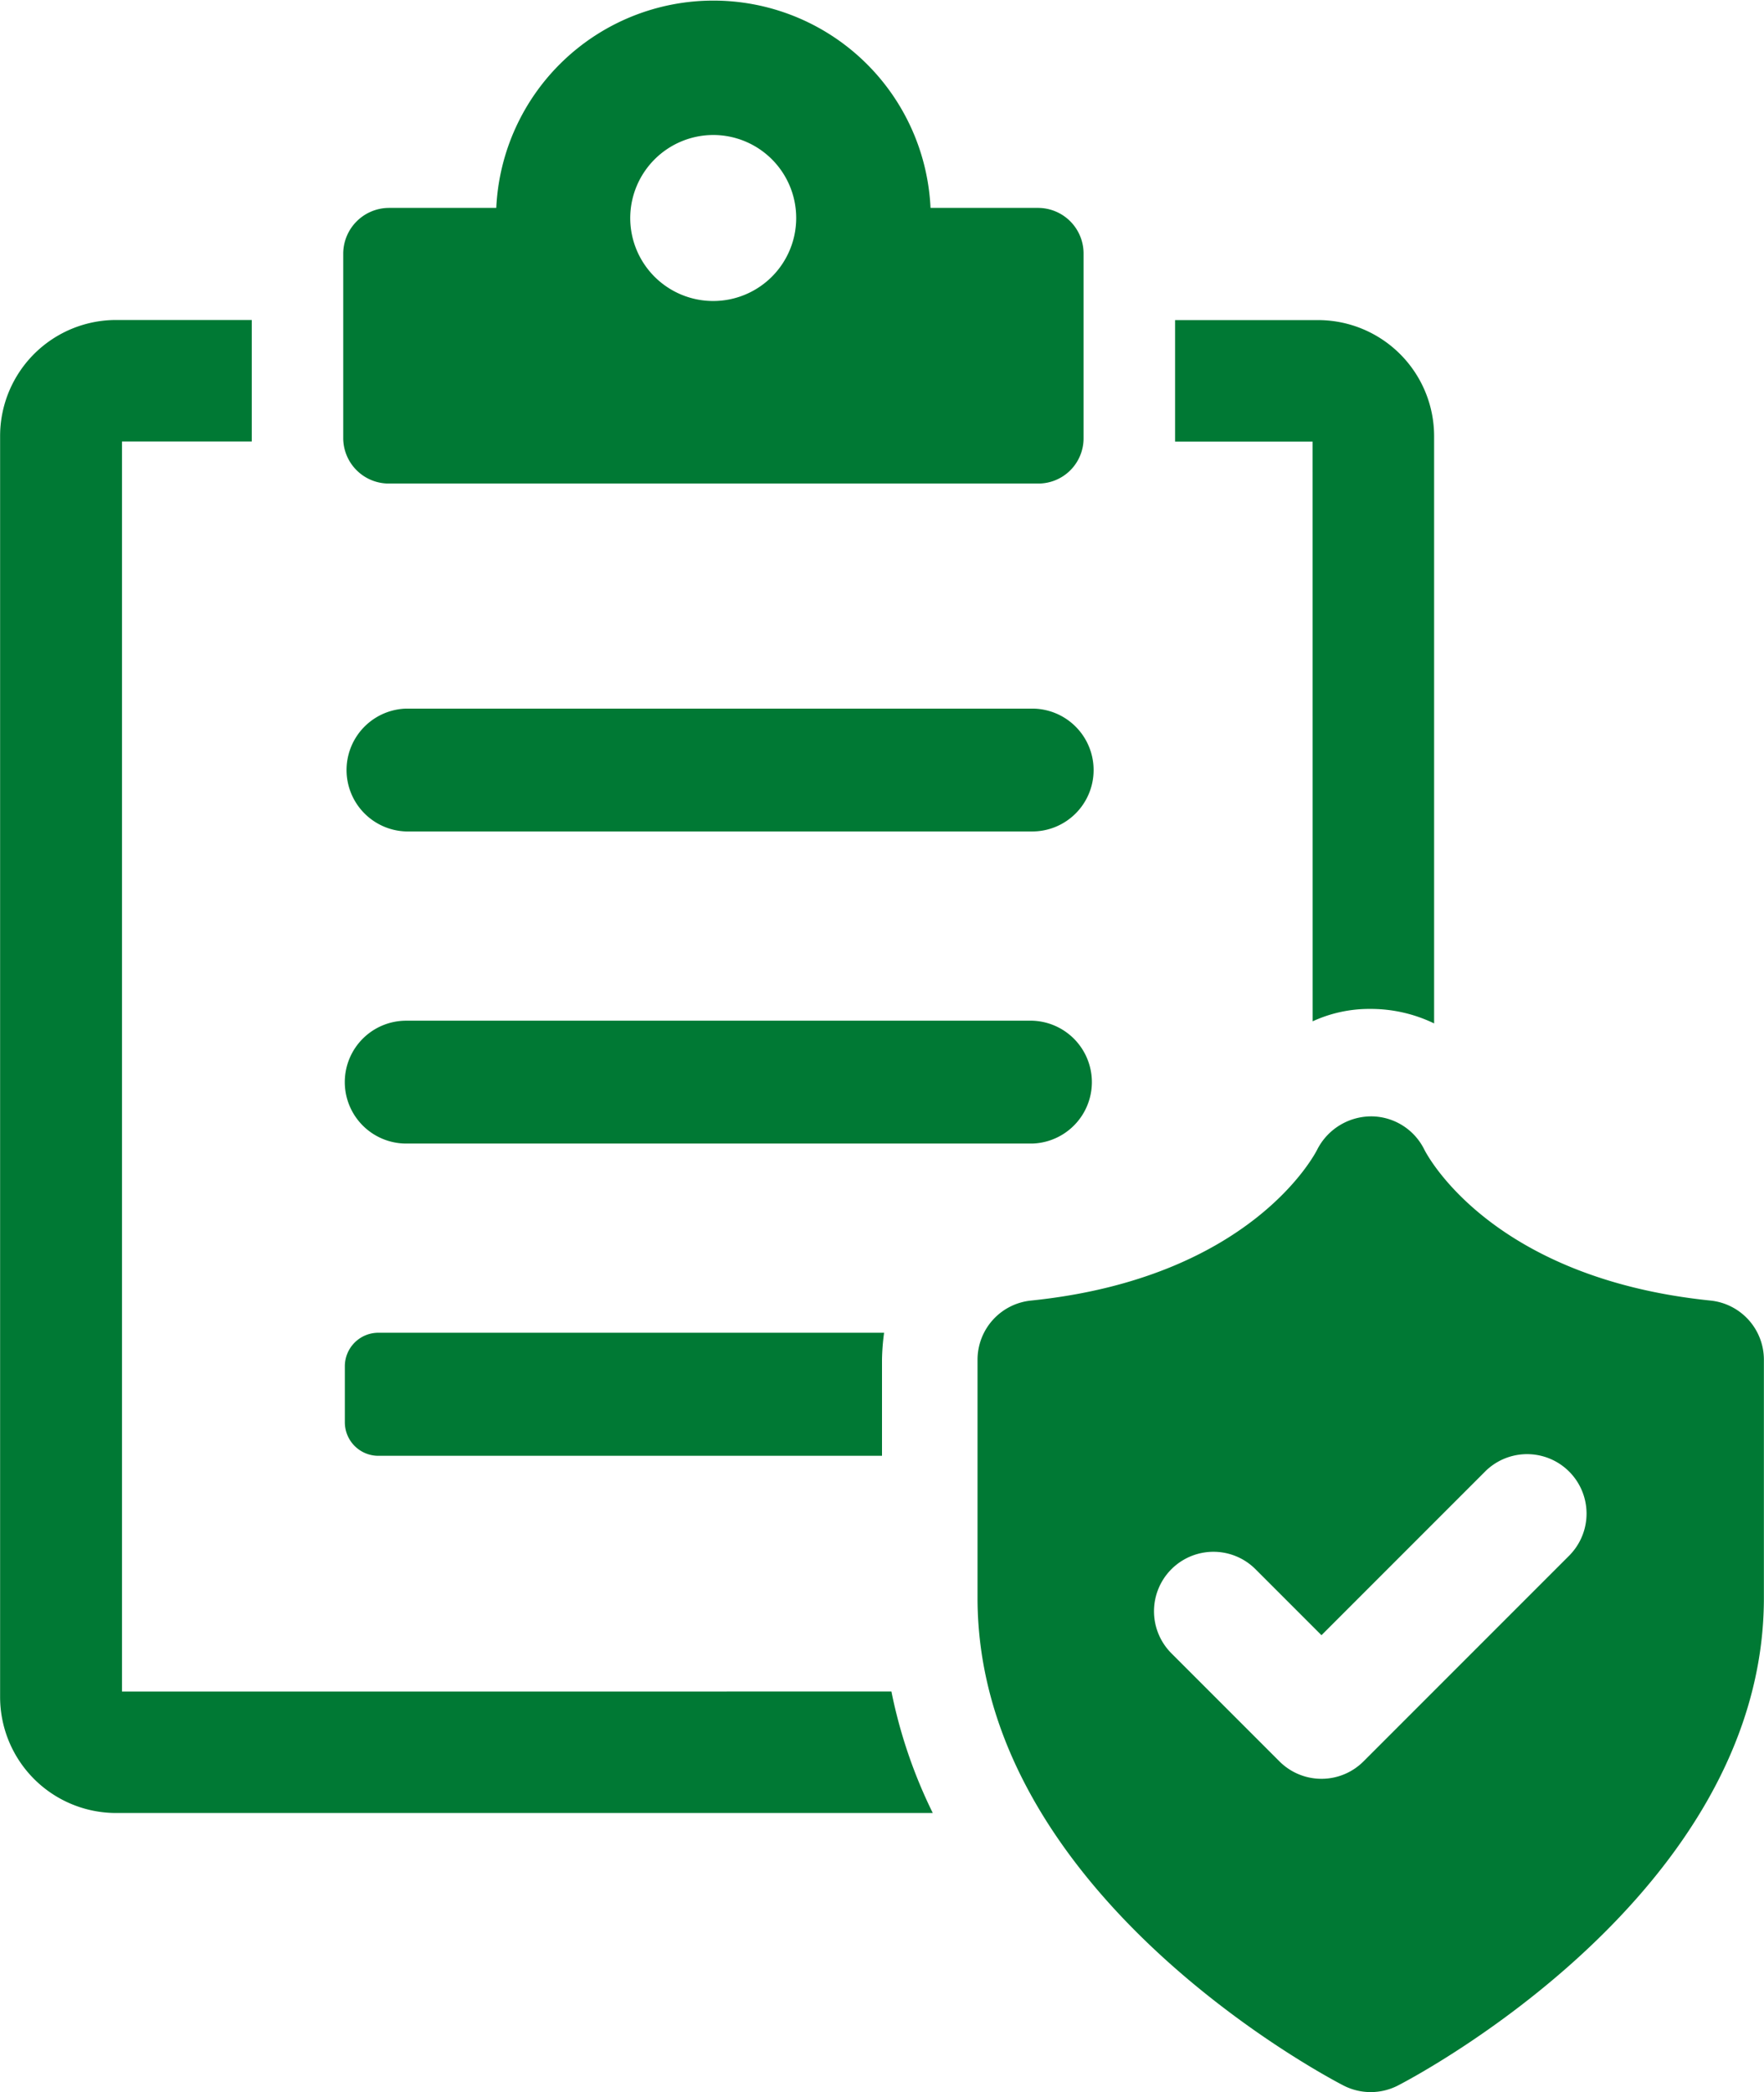
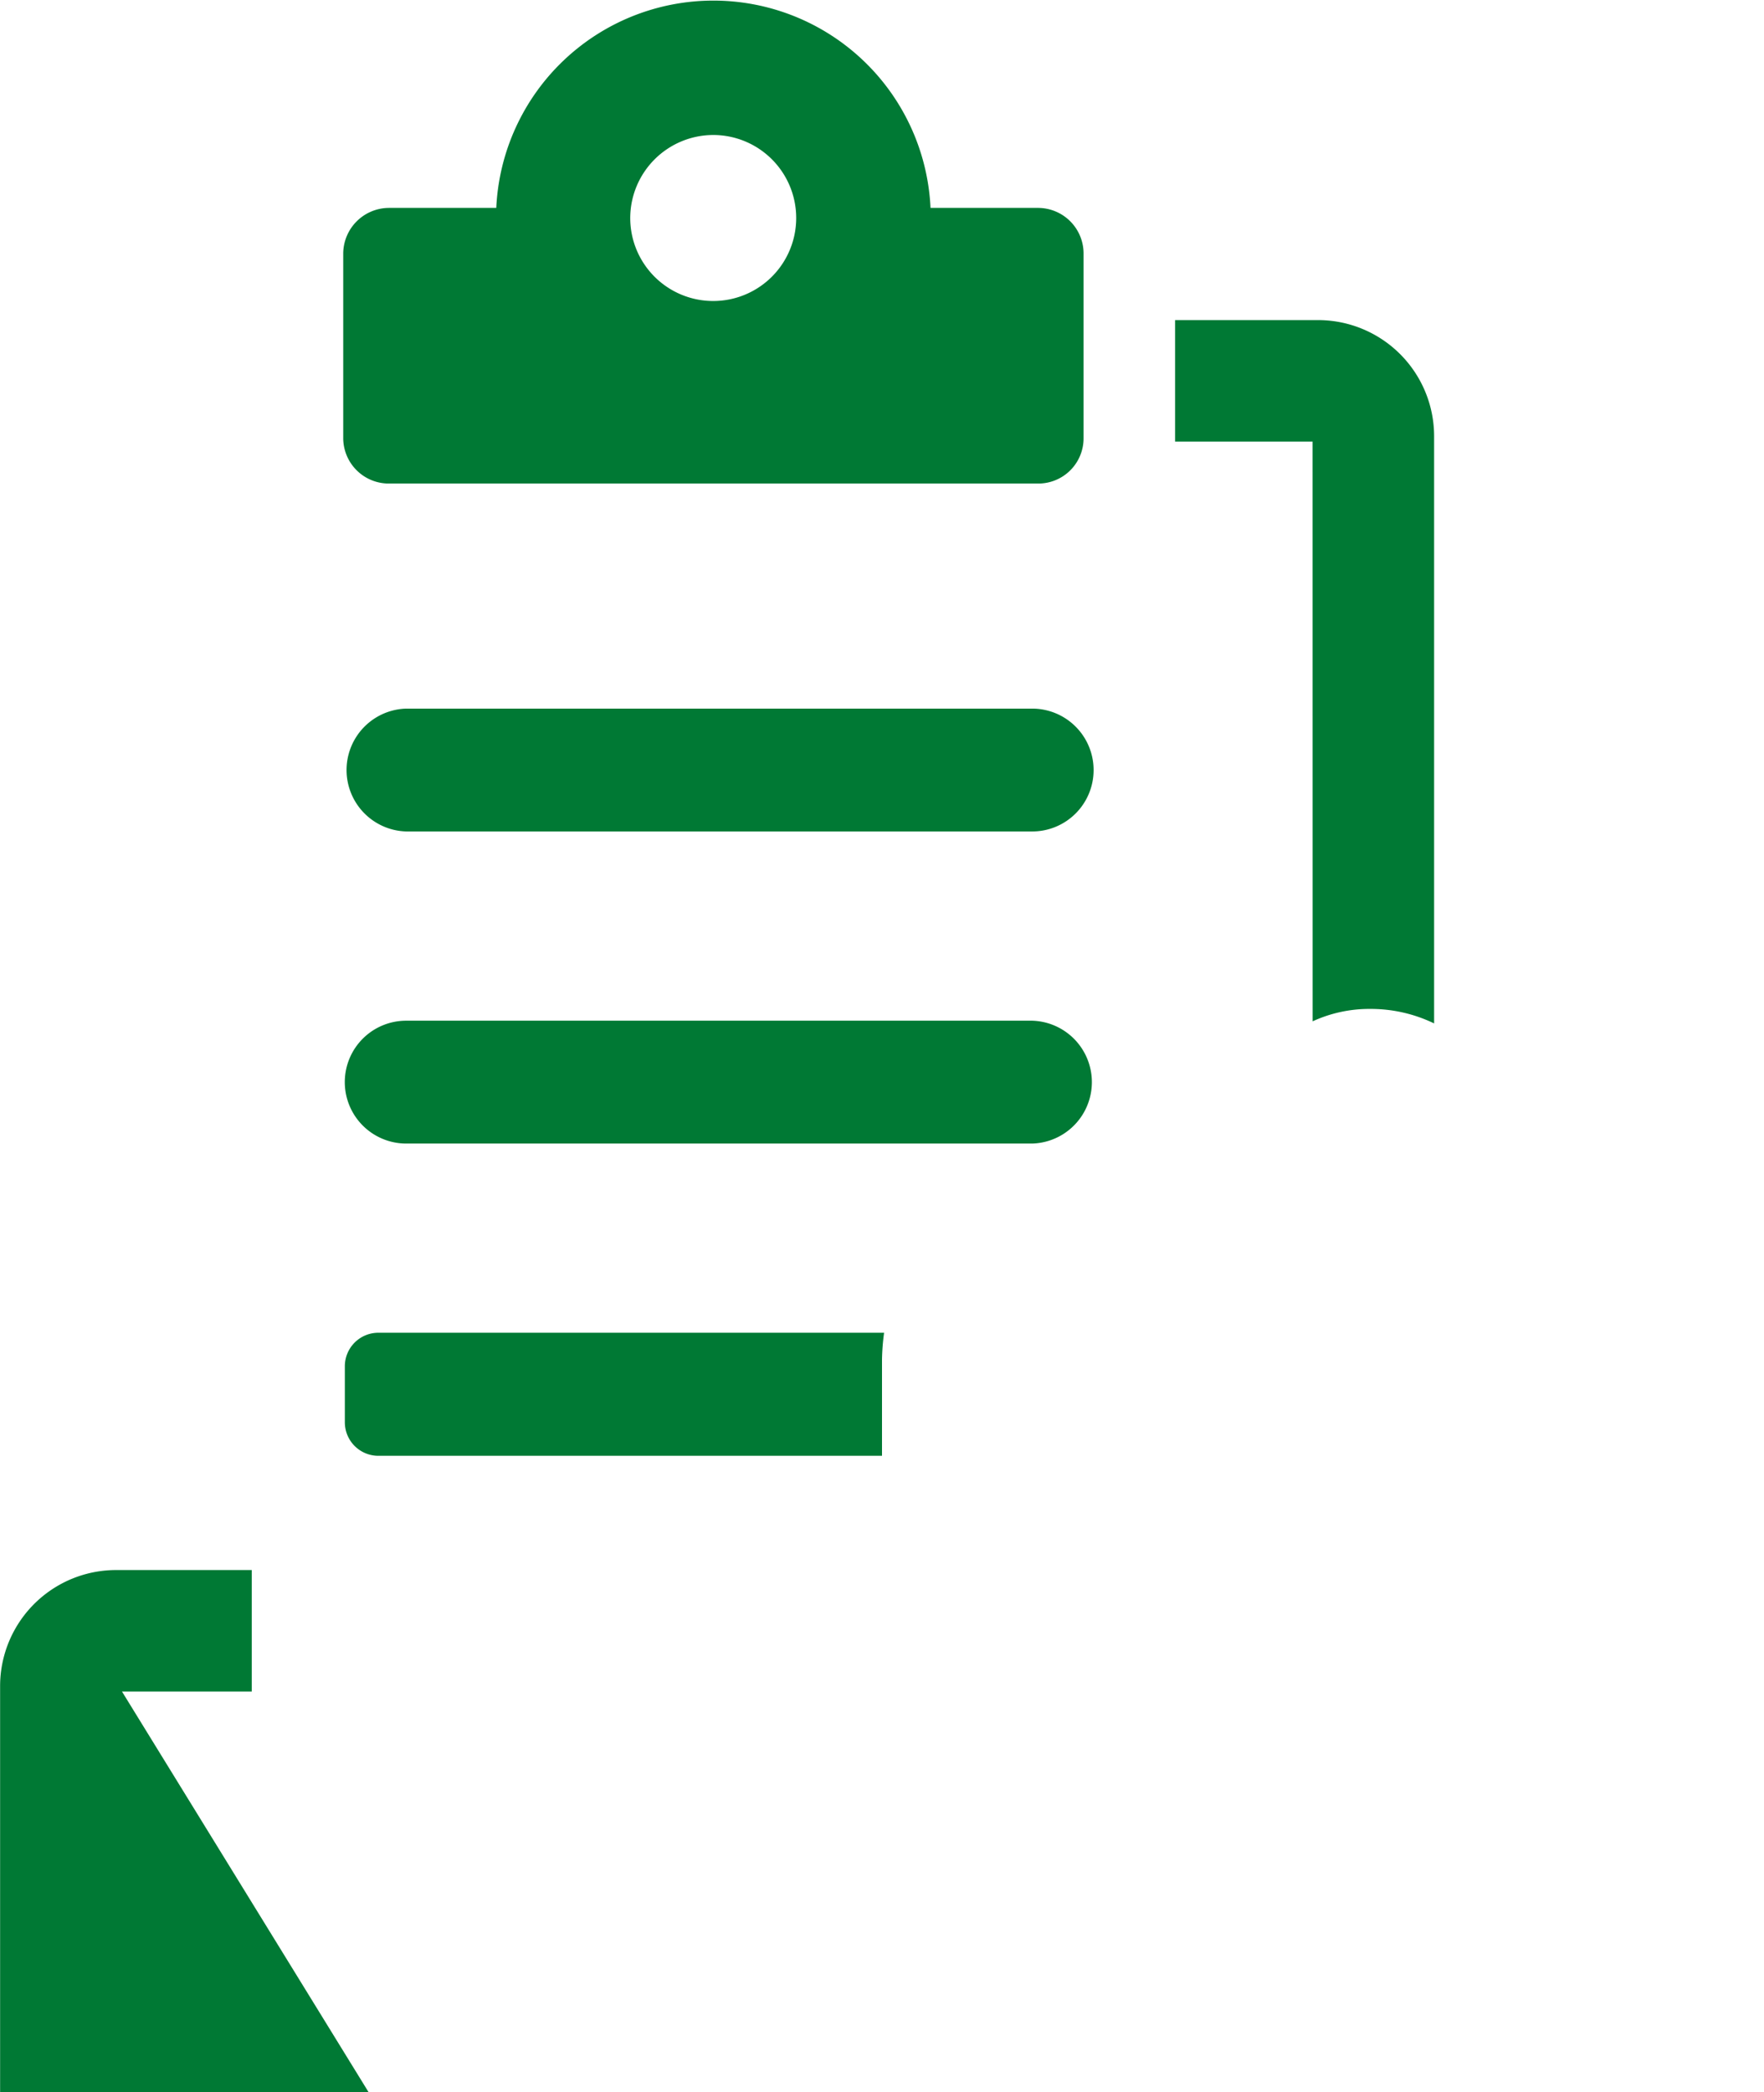
<svg xmlns="http://www.w3.org/2000/svg" viewBox="0 0 33.736 40">
  <g id="Group_10" data-name="Group 10" transform="translate(-3859.874 -1063.642)">
    <path id="Path_32" data-name="Path 32" d="M1.175,0H13.146a1.175,1.175,0,0,1,1.175,1.175h0a1.174,1.174,0,0,1-1.174,1.174H1.174A1.175,1.175,0,0,1,1.175,0Z" transform="translate(3866.468 1077.19)" fill="#007934" />
    <path id="Path_31" data-name="Path 31" d="M1.174,0H13.147a1.175,1.175,0,0,1,0,2.349H1.175A1.175,1.175,0,0,1,0,1.174H0A1.174,1.174,0,0,1,1.174,0Z" transform="translate(3866.468 1083.157)" fill="#007934" />
    <path id="Path_26" data-name="Path 26" d="M3902.193,1227.787v1.068a.641.641,0,0,0,.643.643h9.63v-1.839a4.33,4.33,0,0,1,.04-.514h-9.67A.641.641,0,0,0,3902.193,1227.787Z" transform="translate(-35.724 -138.022)" fill="#007934" />
-     <path id="Path_27" data-name="Path 27" d="M3862.207,1129.137v-23.9h2.482v-2.323H3862.1a2.219,2.219,0,0,0-2.224,2.215v24.115a2.219,2.219,0,0,0,2.224,2.215h15.613a9.478,9.478,0,0,1-.791-2.323Z" transform="translate(0 -33.154)" fill="#007934" />
+     <path id="Path_27" data-name="Path 27" d="M3862.207,1129.137h2.482v-2.323H3862.1a2.219,2.219,0,0,0-2.224,2.215v24.115a2.219,2.219,0,0,0,2.224,2.215h15.613a9.478,9.478,0,0,1-.791-2.323Z" transform="translate(0 -33.154)" fill="#007934" />
    <path id="Path_28" data-name="Path 28" d="M4006.719,1116.323a2.589,2.589,0,0,1,1.107-.237,2.779,2.779,0,0,1,1.216.277v-11.232a2.22,2.22,0,0,0-2.225-2.215h-2.729v2.323h2.63Z" transform="translate(-121.741 -33.154)" fill="#007934" />
    <path id="Path_29" data-name="Path 29" d="M3902.873,1072.887h12.418a.865.865,0,0,0,.87-.87v-3.53a.872.872,0,0,0-.87-.87h-2.057a4.157,4.157,0,0,0-8.305,0h-2.057a.878.878,0,0,0-.87.87v3.53A.871.871,0,0,0,3902.873,1072.887Zm6.209-6.664a1.587,1.587,0,1,1-1.591,1.592A1.591,1.591,0,0,1,3909.082,1066.223Z" transform="translate(-35.564)" fill="#007934" />
-     <path id="Path_30" data-name="Path 30" d="M3993.864,1204.125c-4.177-.427-5.413-2.764-5.475-2.886a1.137,1.137,0,0,0-1.013-.636,1.162,1.162,0,0,0-1.035.634c-.05.1-1.278,2.458-5.476,2.888a1.137,1.137,0,0,0-1.021,1.131v4.554c0,5.663,6.715,9.176,7,9.323a1.139,1.139,0,0,0,1.039,0c.286-.147,7-3.661,7-9.323v-4.554A1.137,1.137,0,0,0,3993.864,1204.125Zm-2.686,4.858-3.952,3.952a1.136,1.136,0,0,1-1.608,0l-2.066-2.066a1.137,1.137,0,0,1,1.608-1.608l1.262,1.262,3.148-3.148a1.137,1.137,0,0,1,1.607,1.608Z" transform="translate(-101.275 -115.617)" fill="#007934" />
  </g>
</svg>